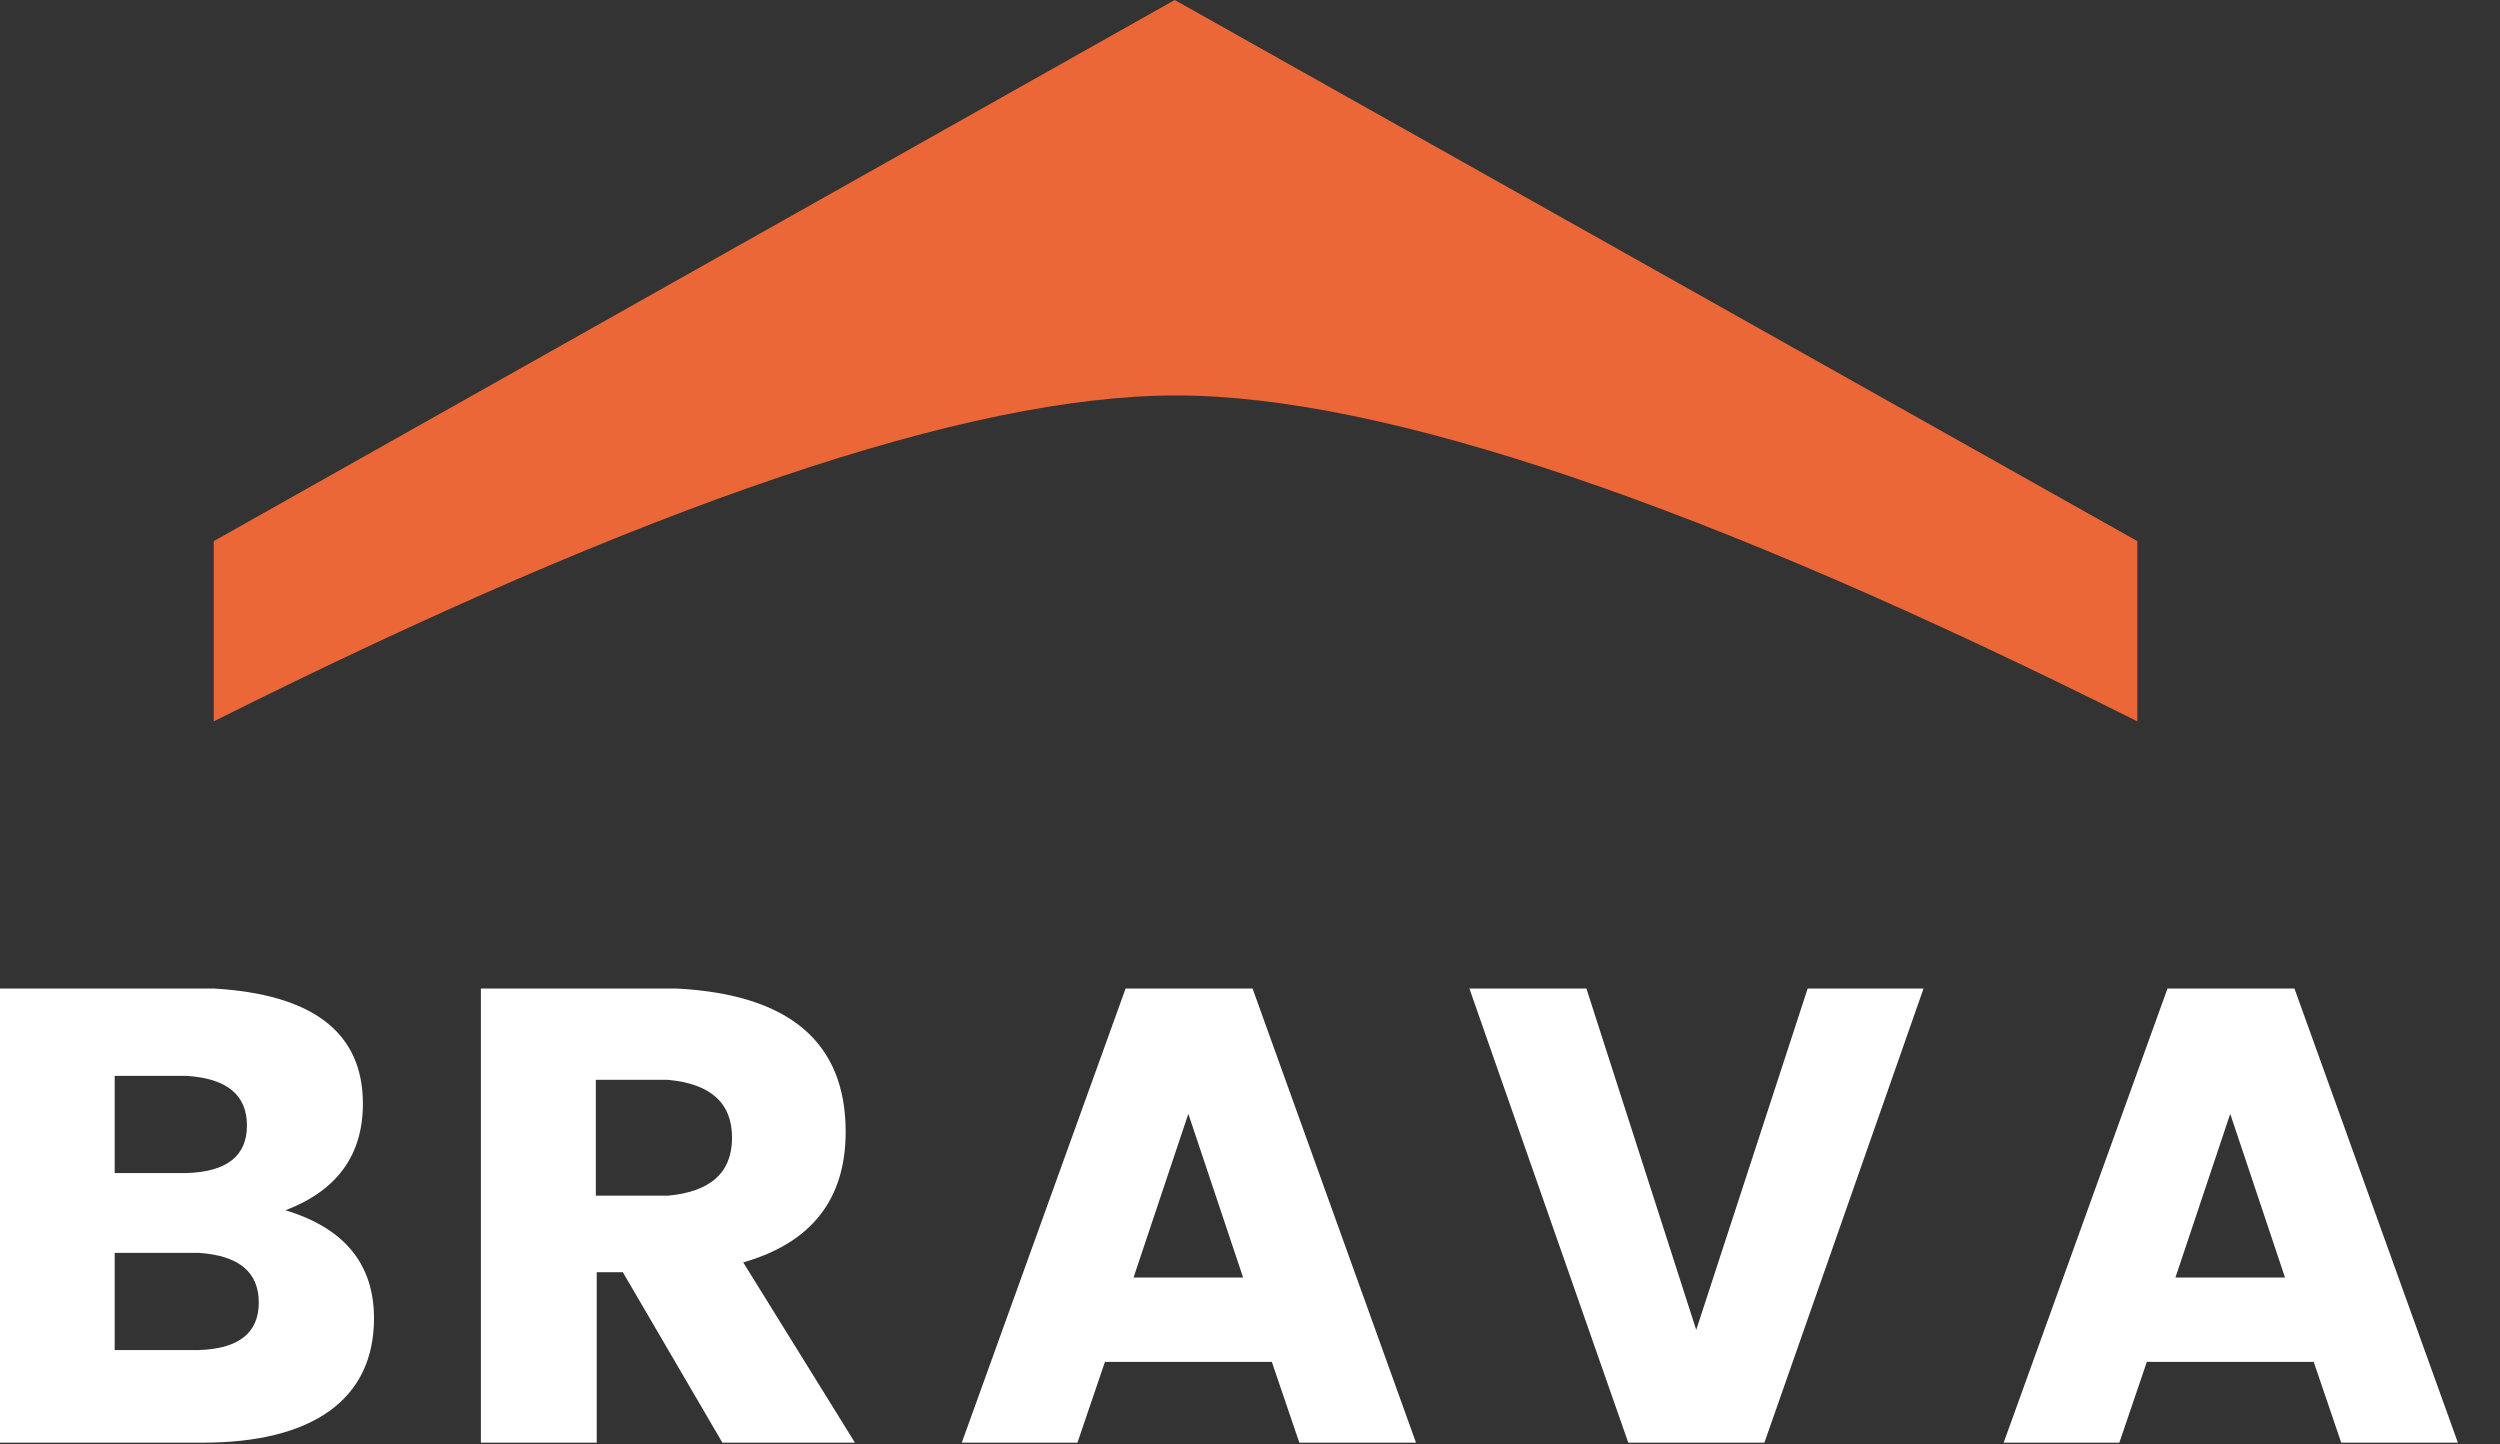
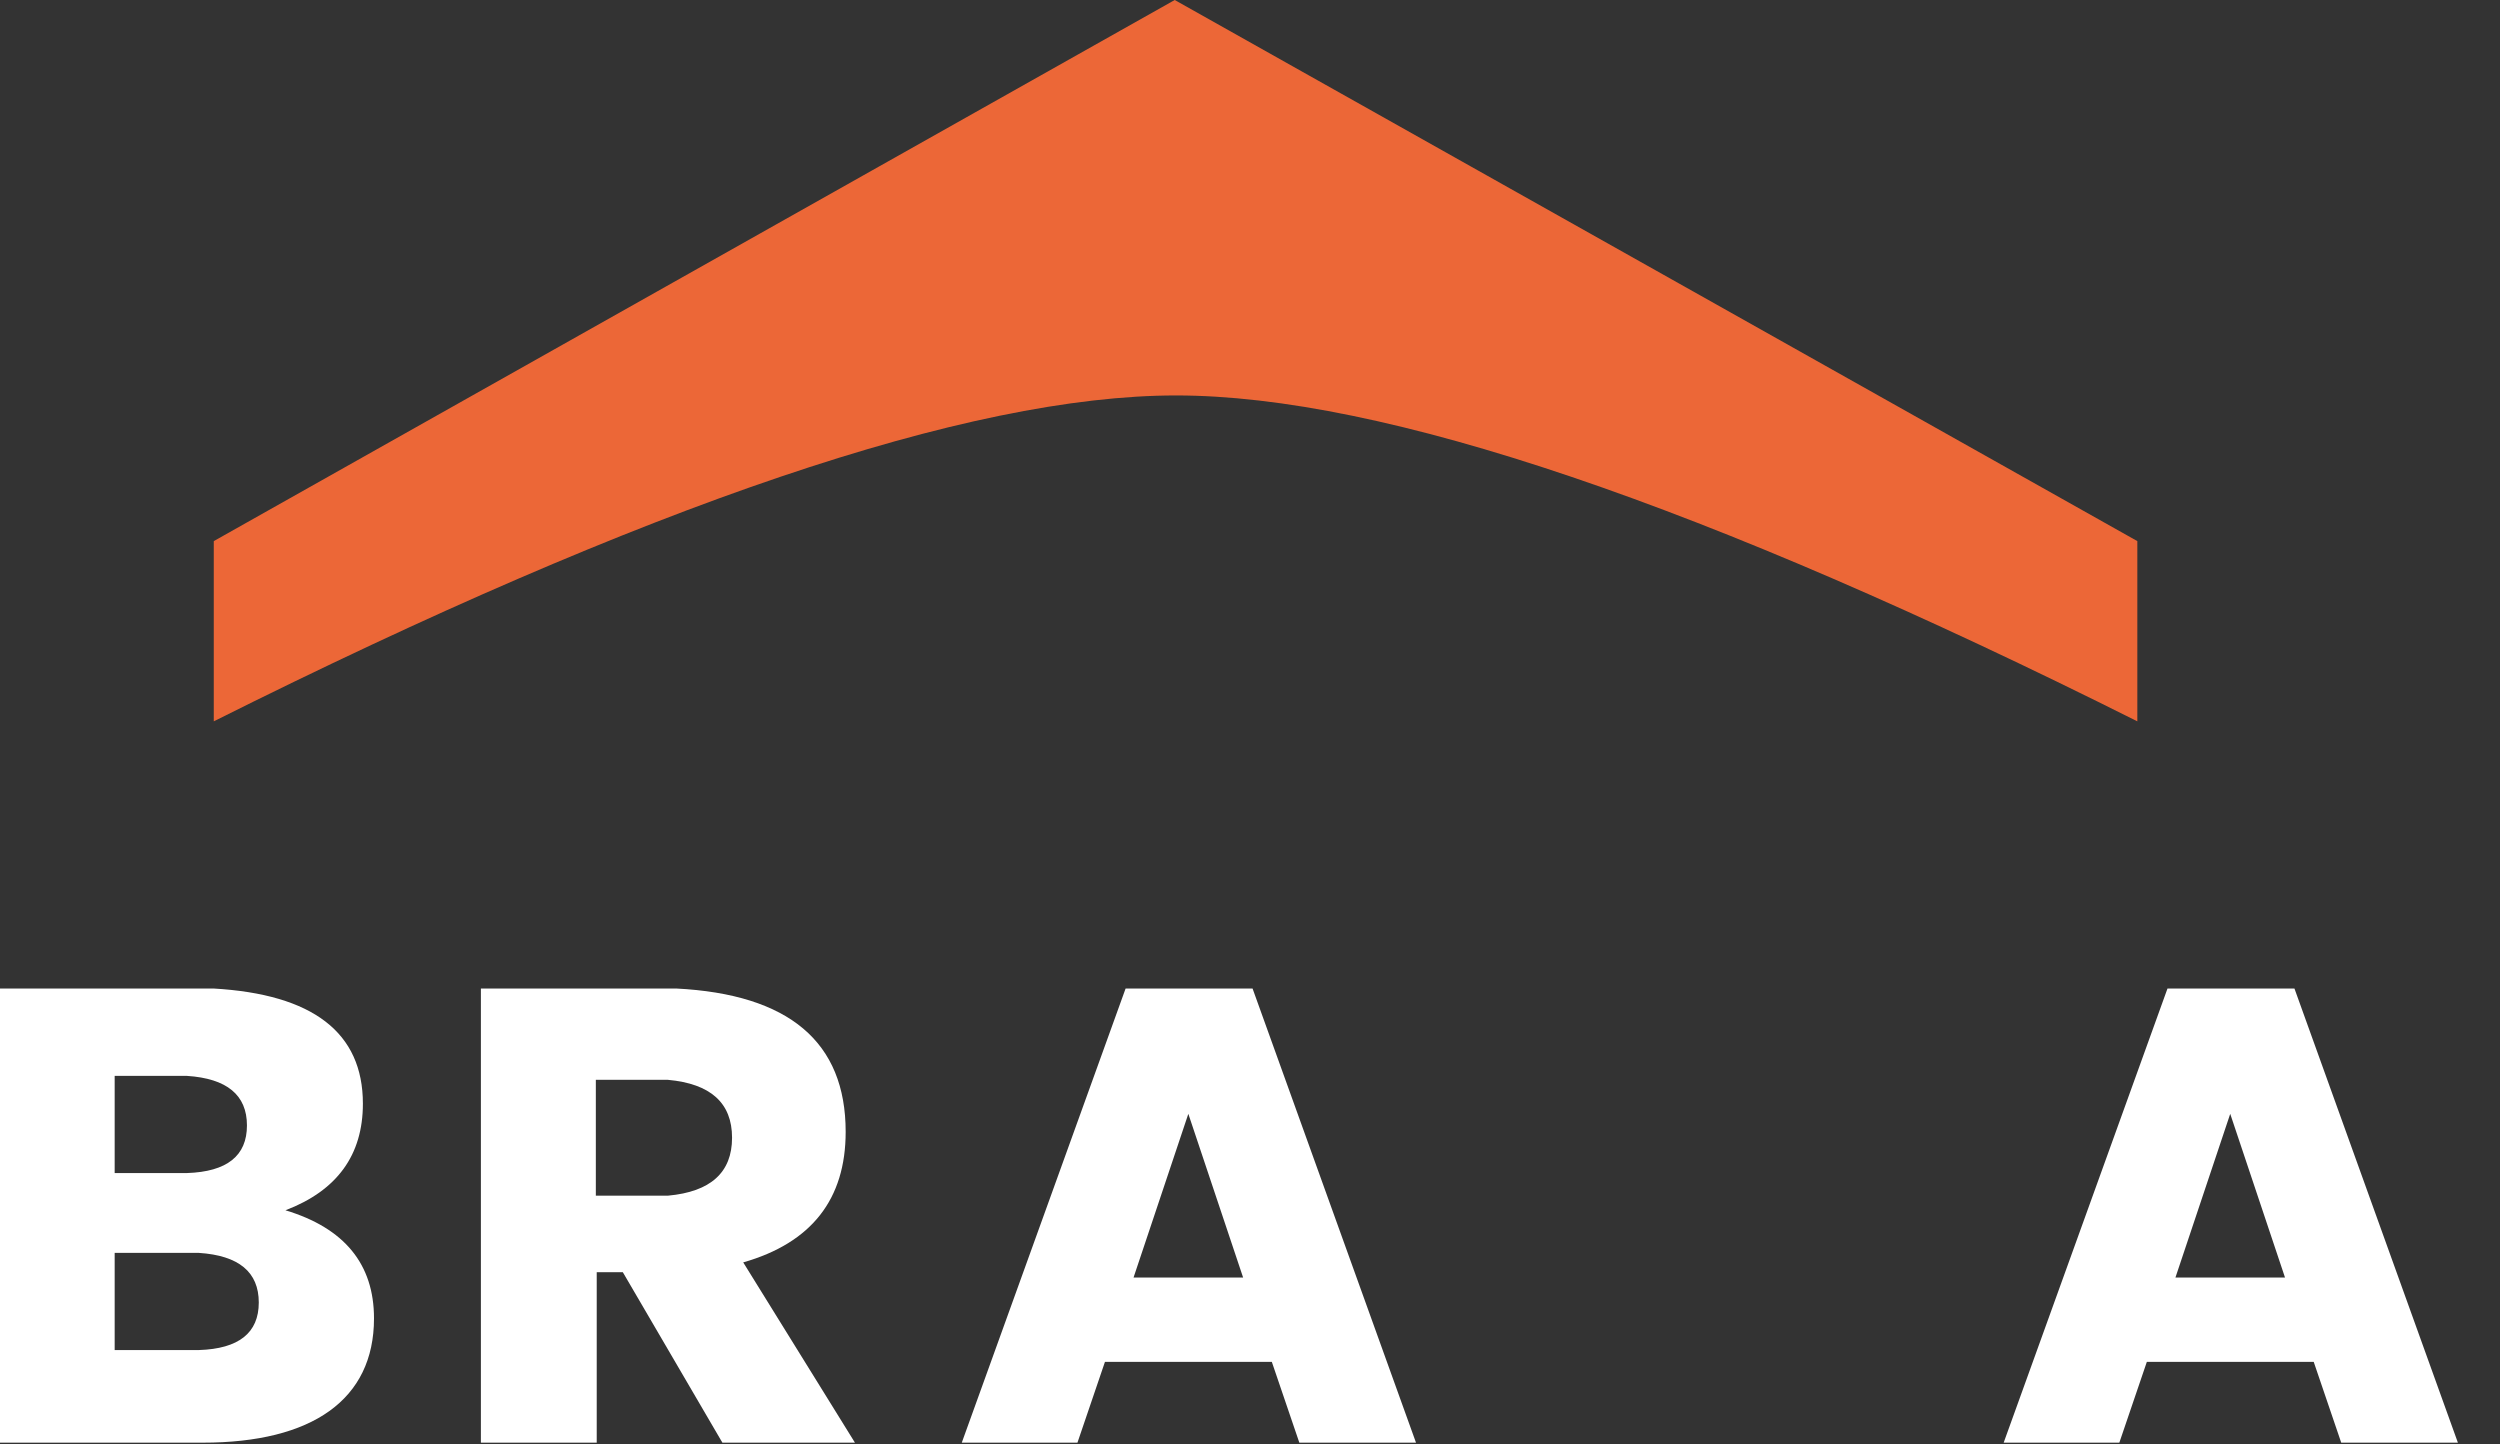
<svg xmlns="http://www.w3.org/2000/svg" width="45" height="26" viewBox="0 0 45 26" fill="none">
  <rect x="0" y="0" width="45" height="26" fill="#333333" stroke="none" />
  <g clip-path="url(#clip0_6953_2404)">
    <path fill-rule="evenodd" clip-rule="evenodd" d="M22.546 17.793L25.488 25.968H23.388L22.893 24.514H19.889L19.394 25.968H17.312L20.261 17.793H22.546ZM21.39 20.049L20.404 22.995H22.376L21.39 20.049Z" fill="white" />
    <path fill-rule="evenodd" clip-rule="evenodd" d="M41.3 17.793L44.242 25.968H42.142L41.647 24.514H38.643L38.148 25.968H36.066L39.015 17.793H41.3ZM40.144 20.049L39.158 22.995H41.13L40.144 20.049Z" fill="white" />
    <path fill-rule="evenodd" clip-rule="evenodd" d="M12.167 17.793C14.204 17.895 15.222 18.756 15.222 20.373C15.222 21.587 14.607 22.371 13.378 22.723L15.389 25.968H13.003L11.211 22.9H10.741V25.968H8.656V17.793H12.167ZM12.023 19.437H10.725V21.522H12.023C12.792 21.452 13.177 21.104 13.177 20.479C13.177 19.854 12.792 19.507 12.023 19.437Z" fill="white" />
    <path fill-rule="evenodd" clip-rule="evenodd" d="M3.839 17.793C5.634 17.895 6.532 18.587 6.532 19.866C6.532 20.792 6.067 21.431 5.138 21.785C6.201 22.106 6.732 22.755 6.732 23.731C6.732 25.196 5.617 25.968 3.651 25.968H0V17.793H3.839ZM3.58 22.552H2.064V24.301H3.58C4.299 24.278 4.658 23.992 4.658 23.445C4.658 22.897 4.299 22.599 3.58 22.552ZM3.366 19.366H2.064V21.115H3.366C4.085 21.091 4.445 20.806 4.445 20.258C4.445 19.711 4.085 19.413 3.366 19.366Z" fill="white" />
-     <path fill-rule="evenodd" clip-rule="evenodd" d="M31.759 25.968H29.309L26.449 17.793H28.555L30.532 23.938L32.538 17.793H34.624L31.759 25.968Z" fill="white" />
    <path fill-rule="evenodd" clip-rule="evenodd" d="M38.472 12.984V9.74L21.145 0L3.848 9.74V12.984C11.665 9.073 17.439 7.118 21.168 7.118C24.896 7.118 30.664 9.073 38.472 12.984Z" fill="#EC6737" />
  </g>
  <defs>
    <clipPath id="clip0_6953_2404">
      <rect width="44.242" height="25.968" fill="white" />
    </clipPath>
  </defs>
</svg>